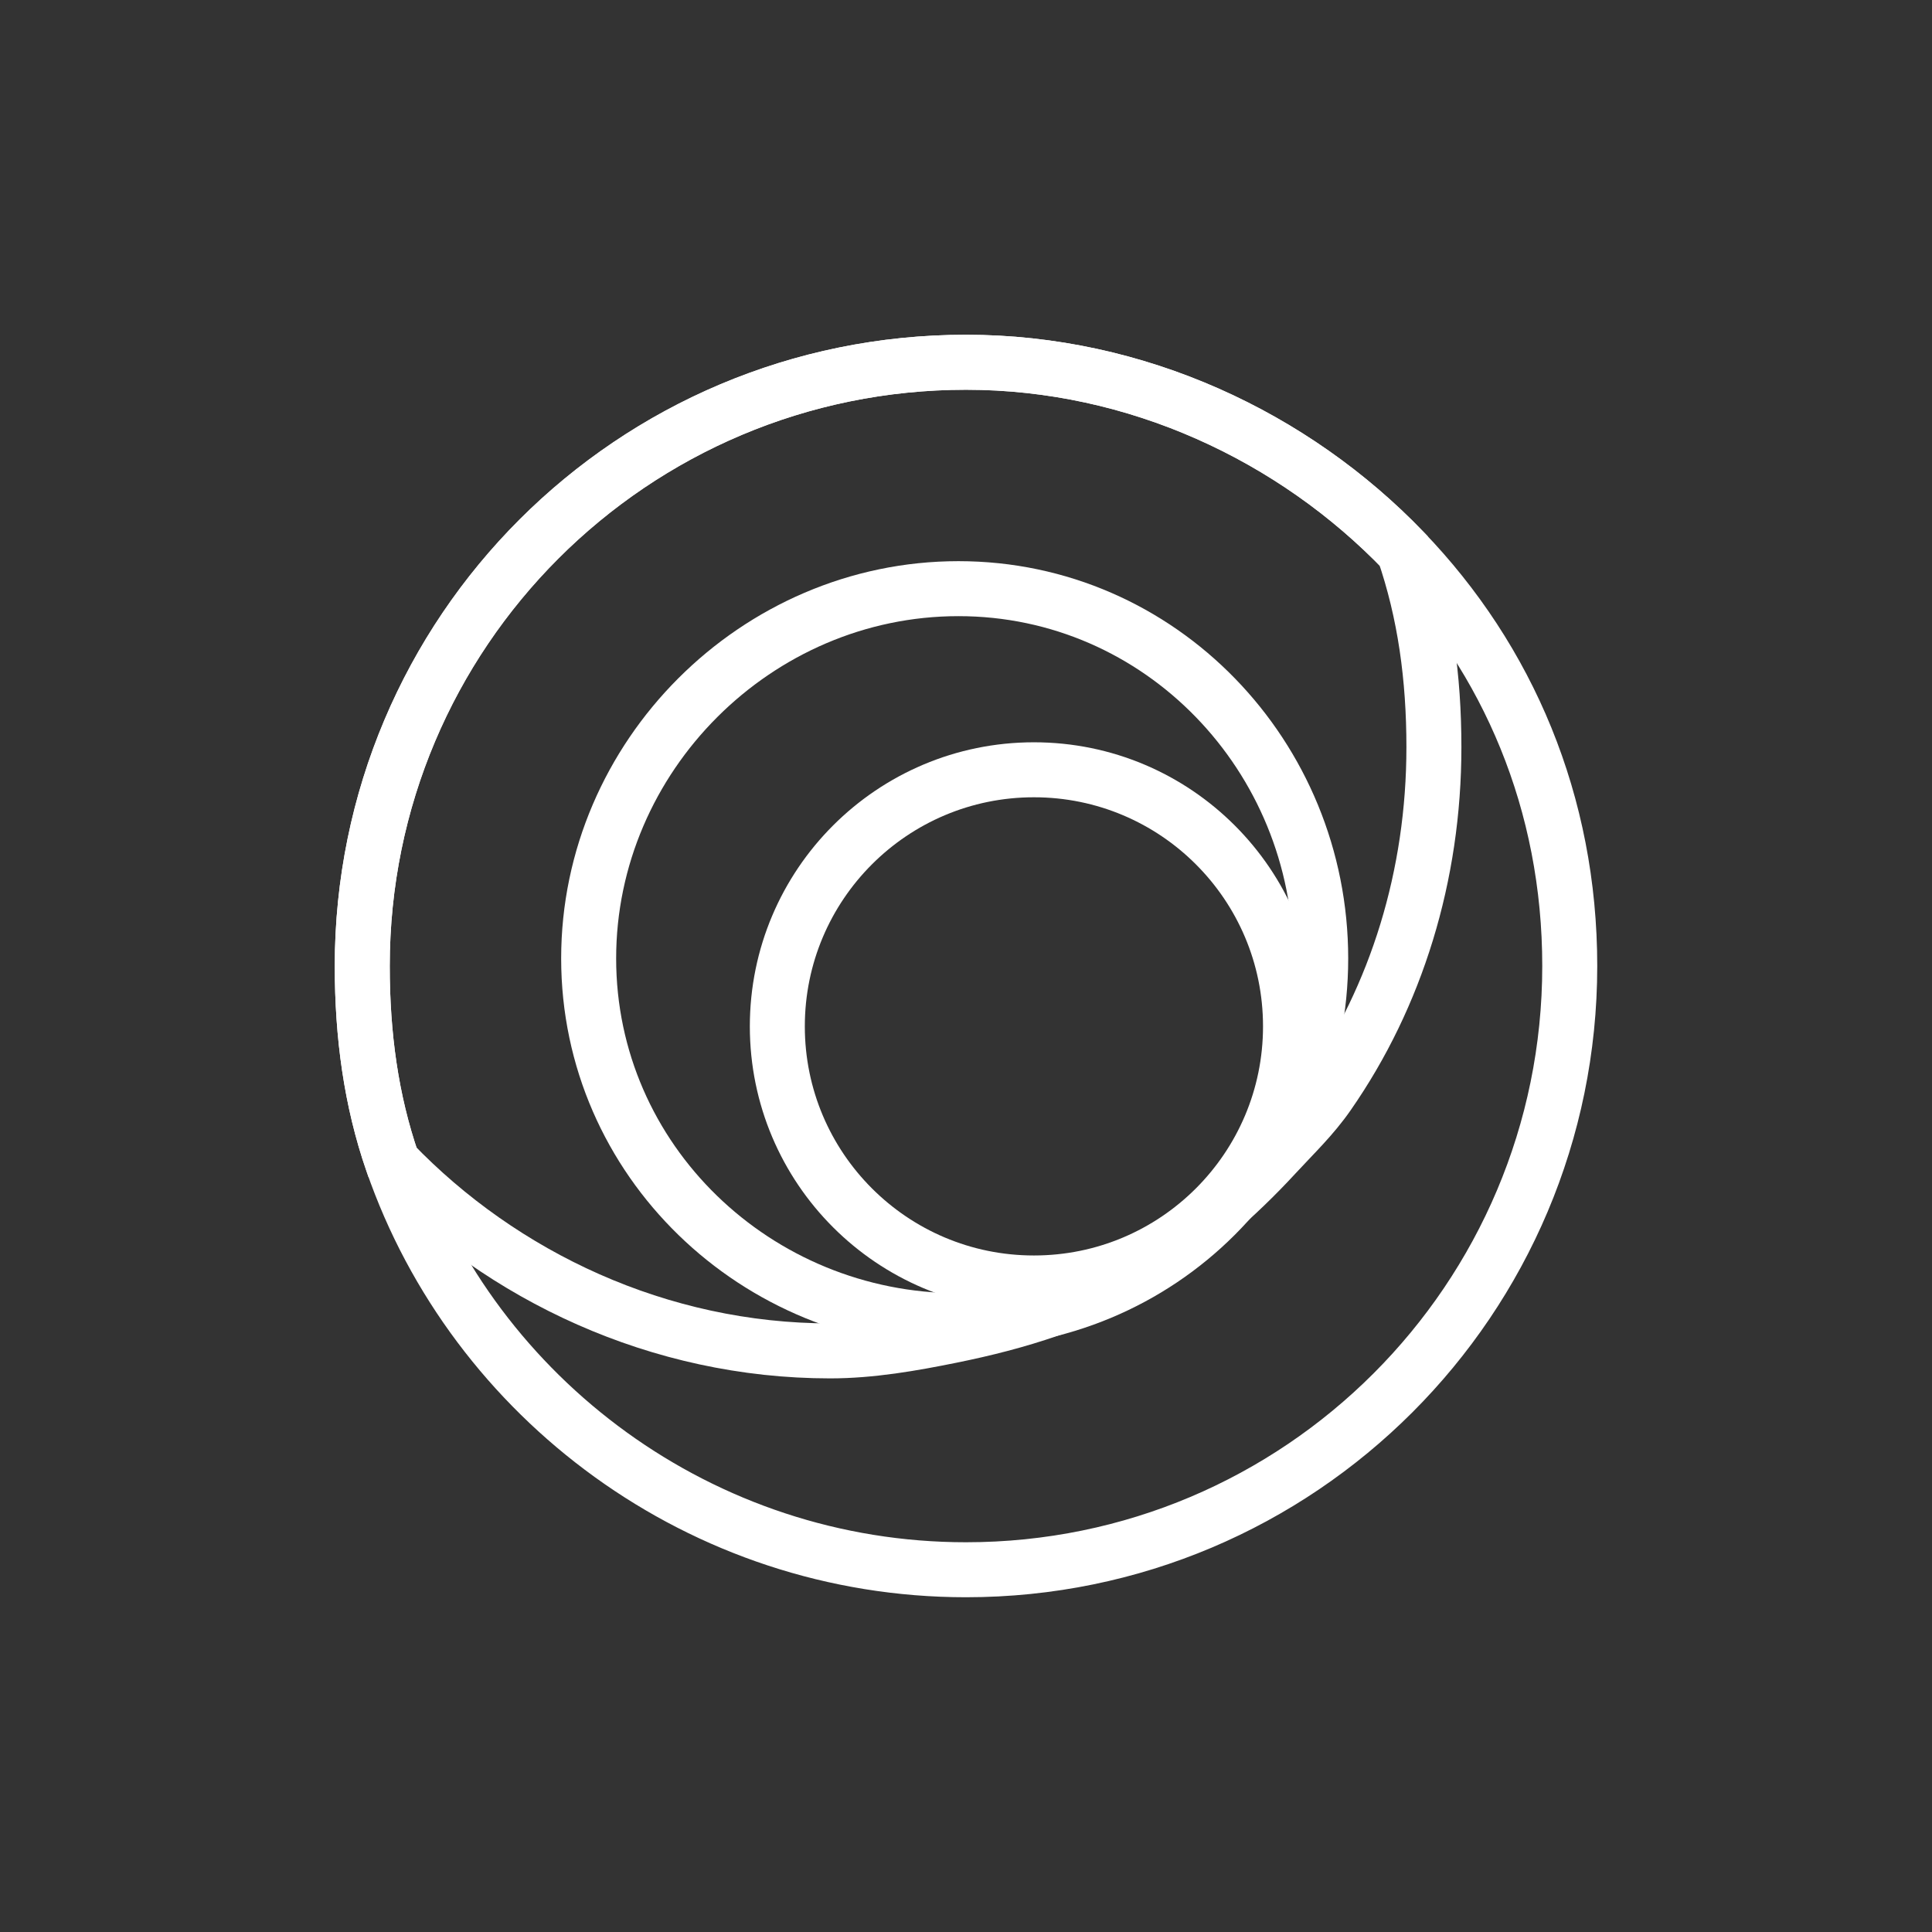
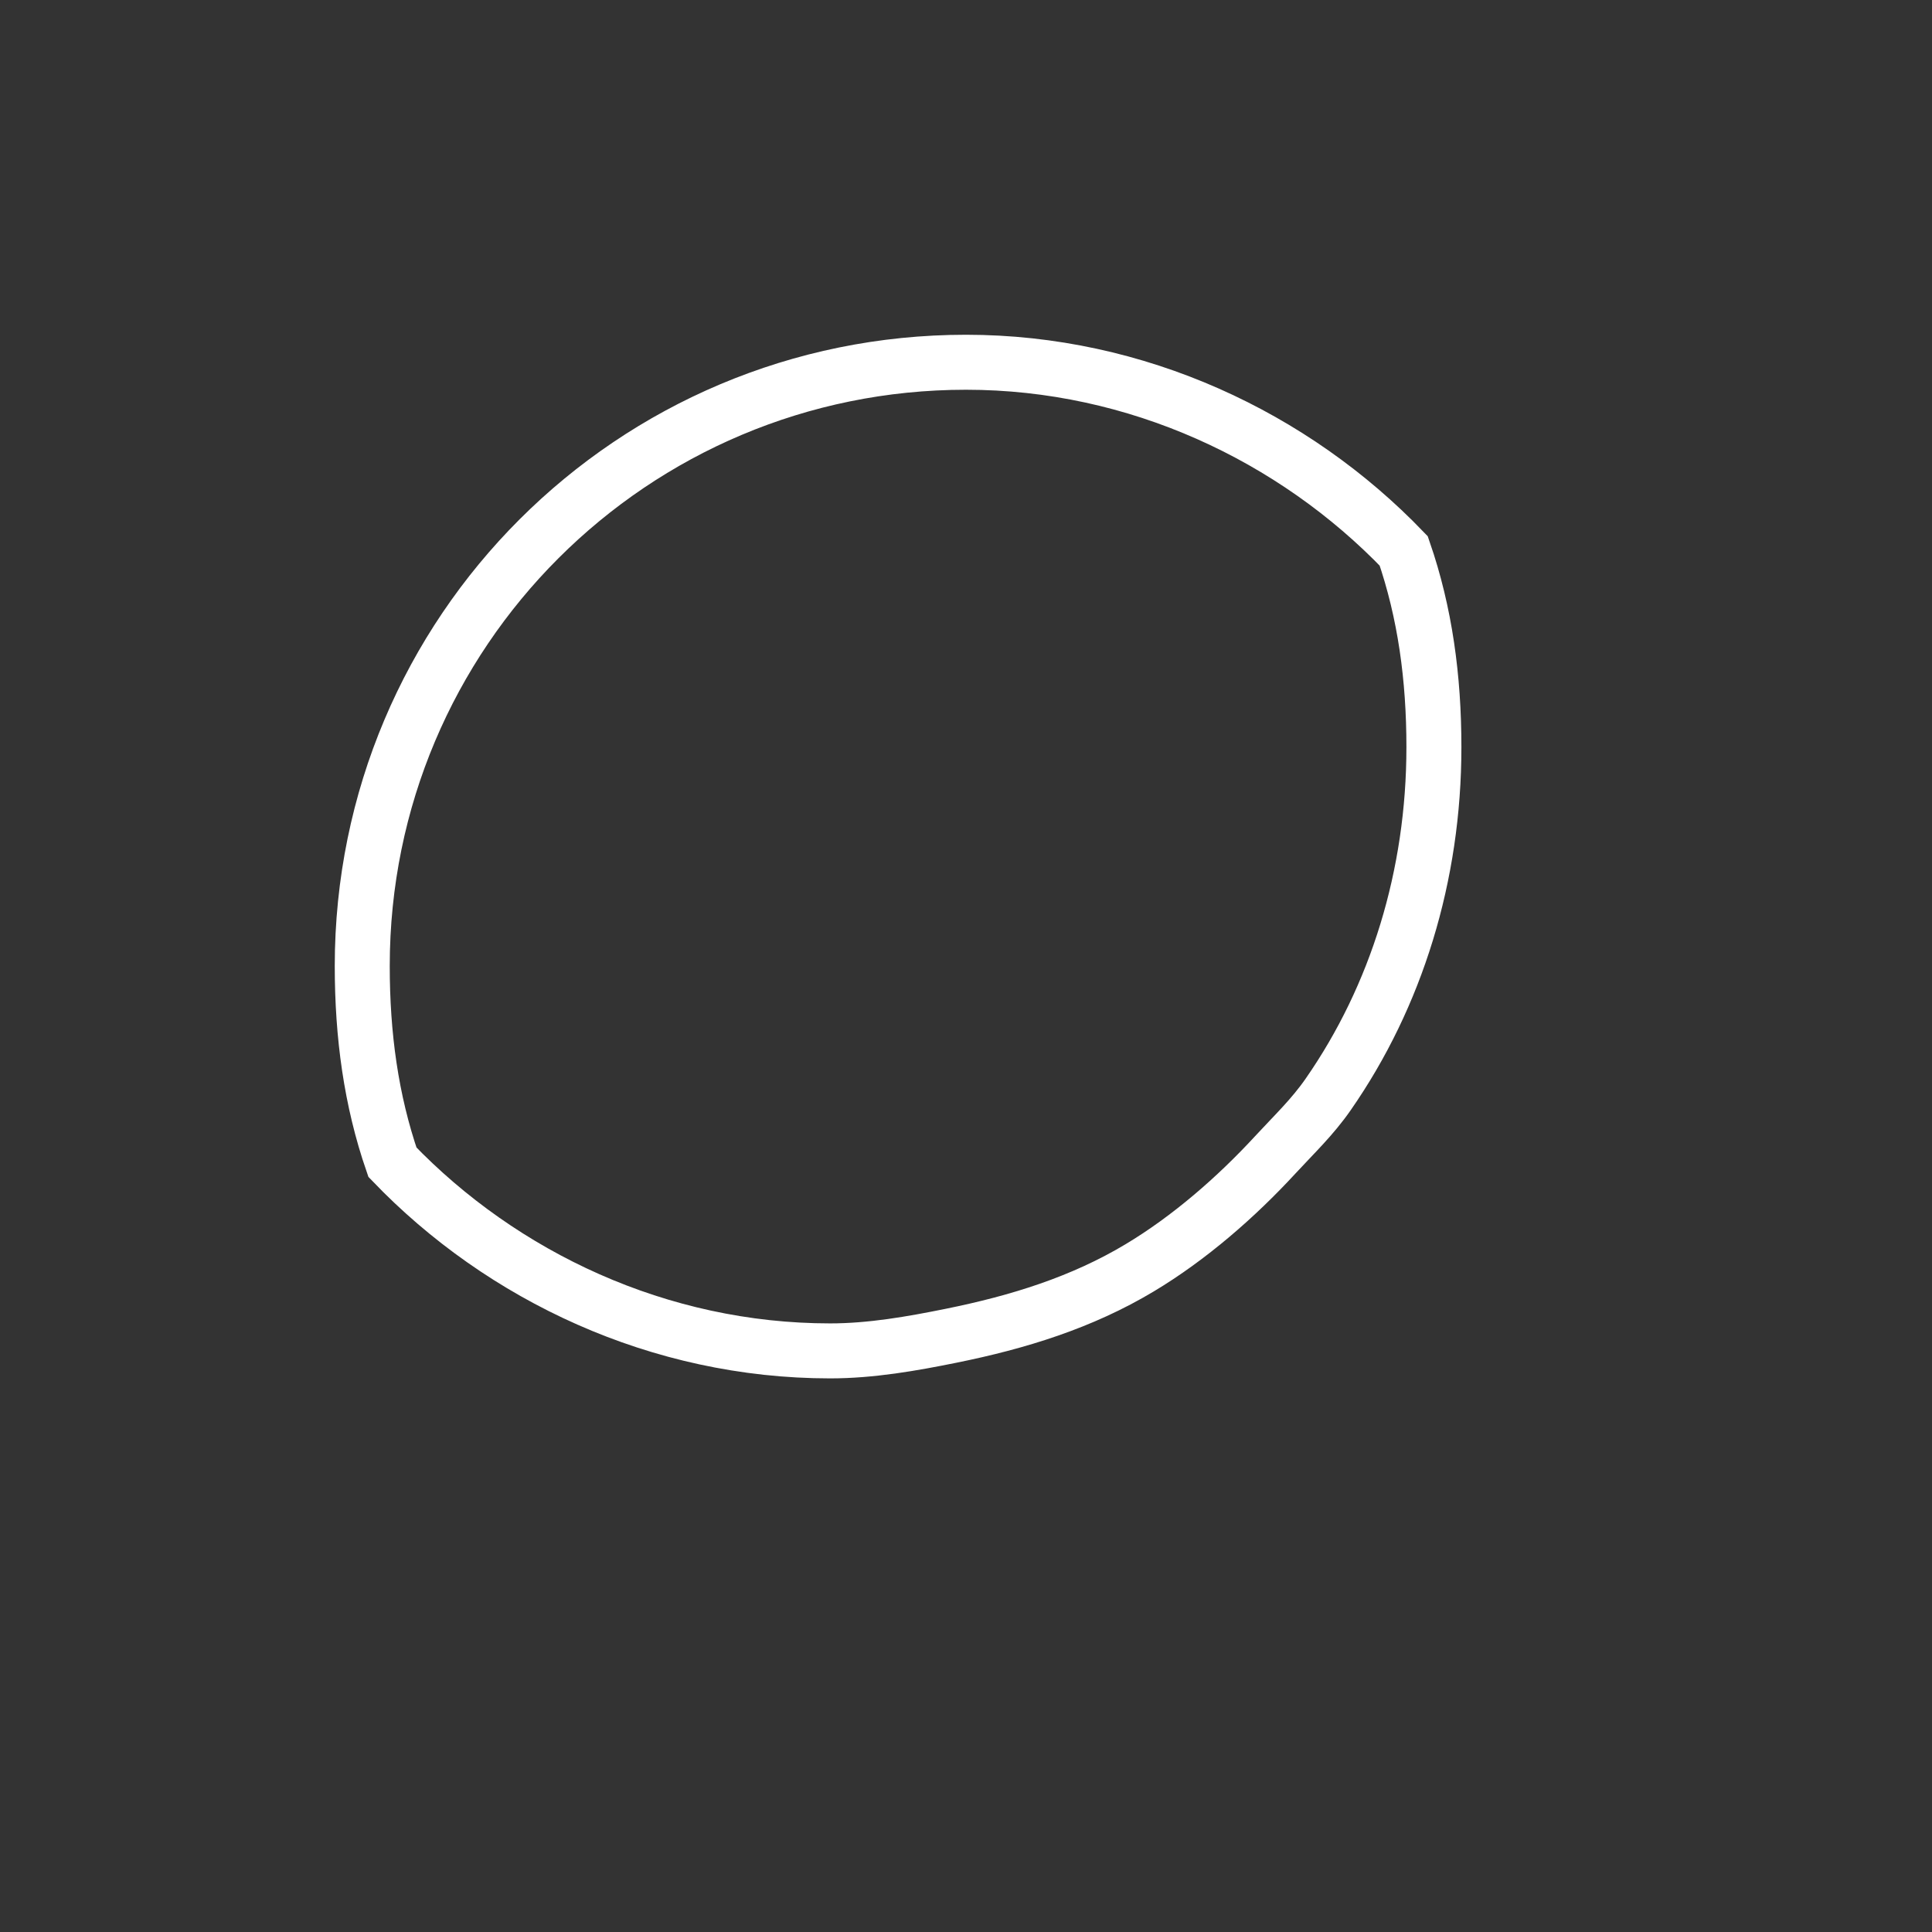
<svg xmlns="http://www.w3.org/2000/svg" width="256" height="256" viewBox="0 0 256 256" fill="none">
  <rect x="0" y="0" width="256" height="256" fill="#333333" stroke="none" />
-   <path d="M208 128C208 172.184 172.184 208 128 208C92.968 208 62.83 185.35 52 154C49.167 145.811 48 137.152 48 128C48 83.816 83.816 48 128 48C150.632 48 171.452 57.893 186 73C199.861 87.383 208 106.452 208 128Z" stroke="white" stroke-width="7.286" stroke-miterlimit="10" />
  <path d="M190 99C190 116.027 185.028 132.013 176 145C173.891 148.04 171.503 150.288 169 153C163.812 158.631 157.603 164.045 151 168C143.367 172.573 135.001 175.183 126 177C120.863 178.04 115.44 179 110 179C87.366 179 66.549 169.149 52 154C49.167 145.789 48 137.177 48 128C48 83.695 83.813 48 128 48C150.634 48 171.451 57.851 186 73C188.833 81.211 190 89.823 190 99Z" stroke="white" stroke-width="7.286" stroke-miterlimit="10" />
-   <path d="M127 175C153.786 175 175 153.786 175 127C175 100.214 153.786 78 127 78C100.214 78 78 100.214 78 127C78 153.786 100.214 175 127 175Z" stroke="white" stroke-width="7.286" stroke-miterlimit="10" />
-   <path d="M137 170C155.778 170 171 154.778 171 136C171 117.222 155.778 102 137 102C118.222 102 103 117.222 103 136C103 154.778 118.222 170 137 170Z" stroke="white" stroke-width="7.286" stroke-miterlimit="10" />
</svg>